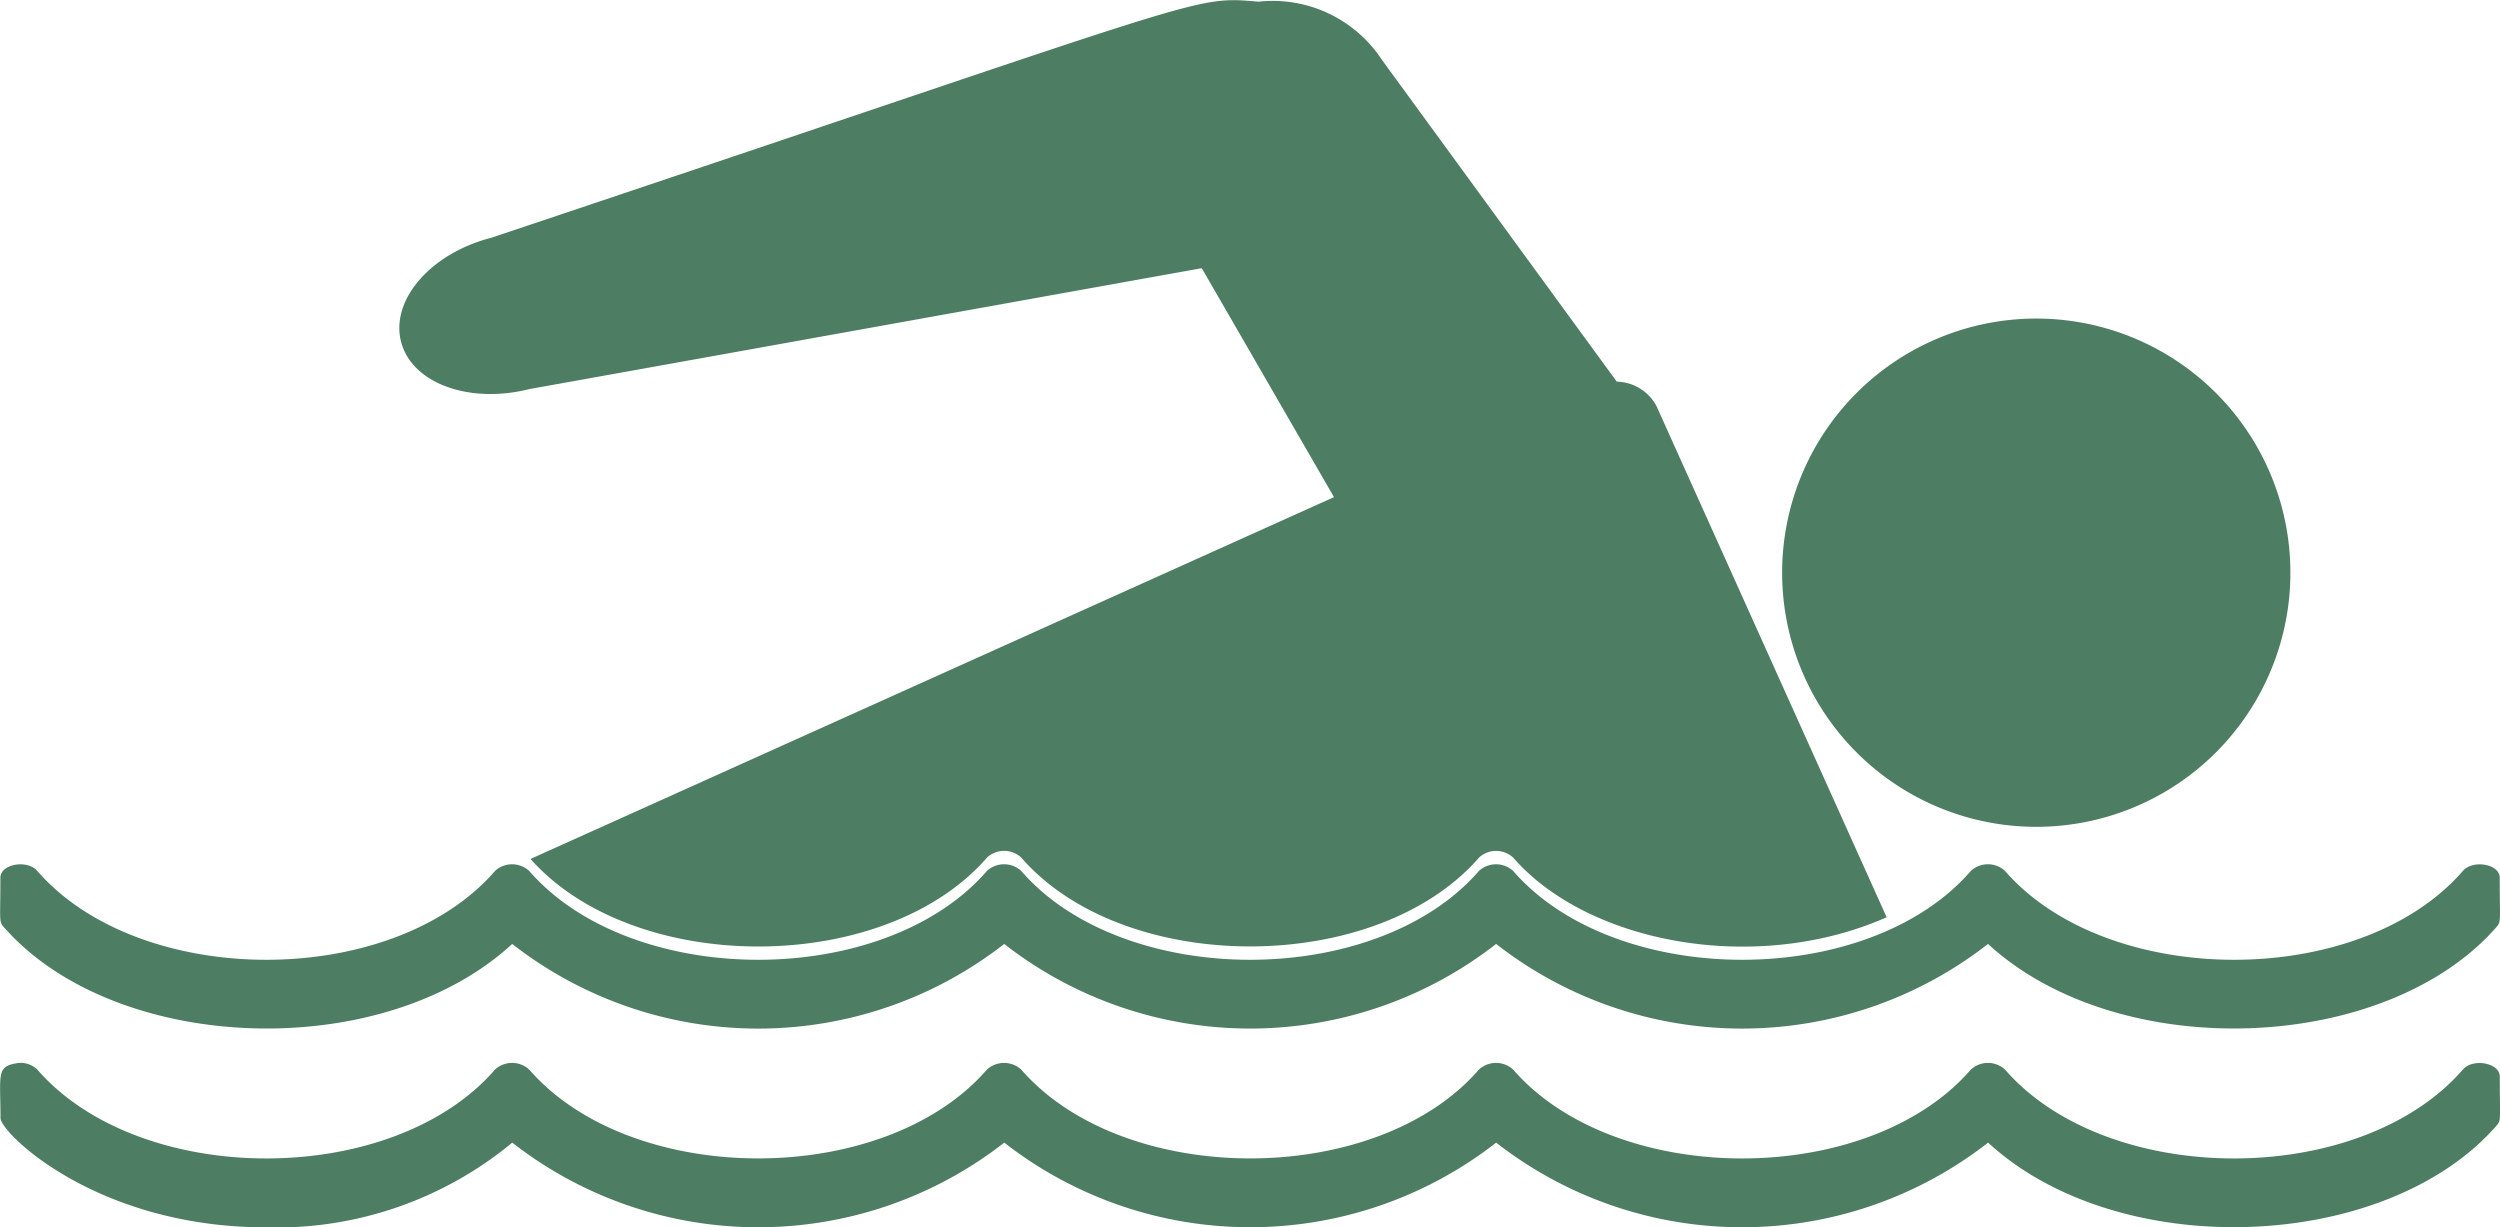
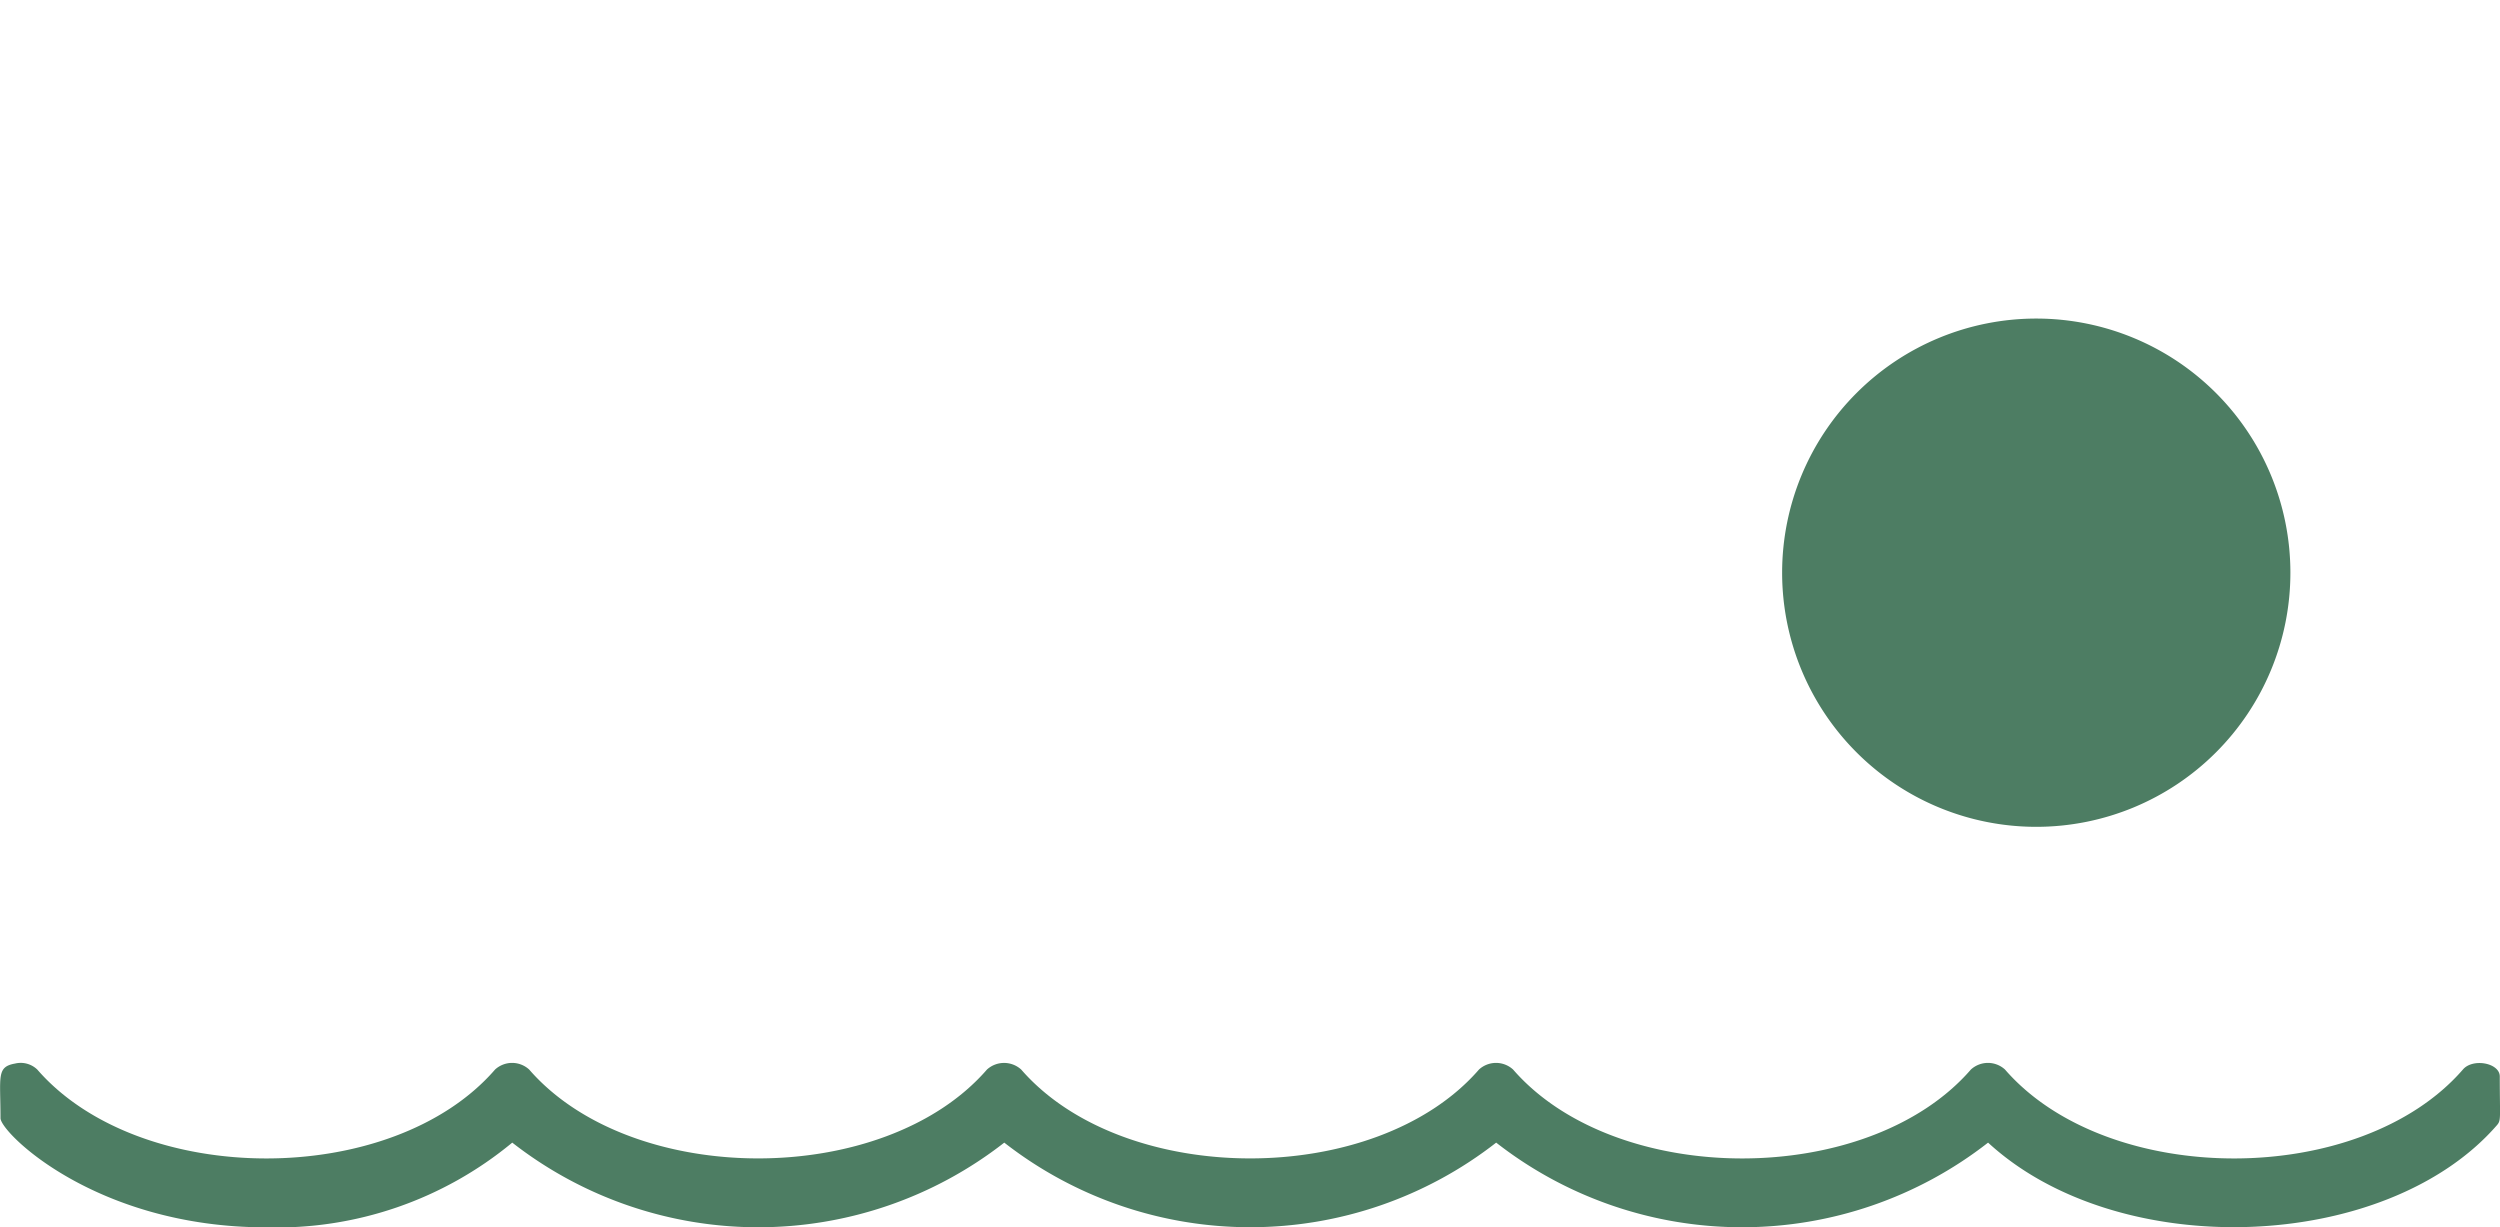
<svg xmlns="http://www.w3.org/2000/svg" width="45.085" height="22.134" viewBox="0 0 45.085 22.134">
  <g id="Group_56" data-name="Group 56" transform="translate(-392.491 -759.173)">
-     <path id="Path_45" data-name="Path 45" d="M436.906,767.935c-1.856,2.139-6.4,2.135-8.258,0a.454.454,0,0,0-.615,0c-1.854,2.139-6.4,2.135-8.256,0a.455.455,0,0,0-.615,0c-1.856,2.139-6.406,2.135-8.256,0a.457.457,0,0,0-.617,0c-1.854,2.139-6.4,2.135-8.256,0a.455.455,0,0,0-.615,0c-1.854,2.139-6.4,2.135-8.256,0-.182-.209-.665-.126-.665.124,0,.749-.027.788.051.877,2,2.3,6.822,2.49,9.179.316a7.21,7.21,0,0,0,8.873,0,7.21,7.21,0,0,0,8.871,0,7.208,7.208,0,0,0,8.871,0c2.355,2.169,7.179,1.989,9.179-.316.076-.09.049-.128.049-.877C437.57,767.807,437.084,767.728,436.906,767.935Z" transform="translate(0.001 6.944)" fill="#4d7d63" />
    <path id="Path_46" data-name="Path 46" d="M436.907,769.921c-1.858,2.139-6.4,2.137-8.258,0a.455.455,0,0,0-.615,0c-1.856,2.141-6.4,2.135-8.256,0a.455.455,0,0,0-.615,0c-1.857,2.139-6.4,2.135-8.256,0a.459.459,0,0,0-.617,0c-1.856,2.139-6.4,2.135-8.256,0a.455.455,0,0,0-.615,0c-1.856,2.141-6.4,2.135-8.256,0a.432.432,0,0,0-.4-.108c-.339.06-.263.234-.263.985,0,.258,1.717,1.969,4.793,1.969a6.665,6.665,0,0,0,4.436-1.528,7.21,7.21,0,0,0,8.873,0,7.21,7.21,0,0,0,8.871,0,7.208,7.208,0,0,0,8.871,0c2.359,2.171,7.179,1.987,9.179-.317.076-.09.049-.126.049-.876C437.571,769.8,437.084,769.712,436.907,769.921Z" transform="translate(0 8.54)" fill="#4d7d63" />
-     <path id="Path_47" data-name="Path 47" d="M398.841,766.187c.045-.005,12.068-2.171,12.115-2.177l2.384,4.128-14.49,6.525c1.883,2.119,6.391,2.1,8.233-.025a.455.455,0,0,1,.617,0c1.854,2.137,6.4,2.137,8.256,0a.455.455,0,0,1,.615,0c1.338,1.54,4.361,2.125,6.736,1.077l-4.151-9.219a.83.83,0,0,0-.716-.44l-4.233-5.8a2.357,2.357,0,0,0-2.227-1.053c-1.232-.1-.683-.144-13.838,4.258-1.089.28-1.818,1.118-1.627,1.872S397.75,766.466,398.841,766.187Z" transform="translate(3.208 0)" fill="#4d7d63" />
    <path id="Path_48" data-name="Path 48" d="M414.894,771.525a4.583,4.583,0,1,0-4.582-4.584A4.583,4.583,0,0,0,414.894,771.525Z" transform="translate(14.318 2.559)" fill="#4d7d63" />
  </g>
</svg>